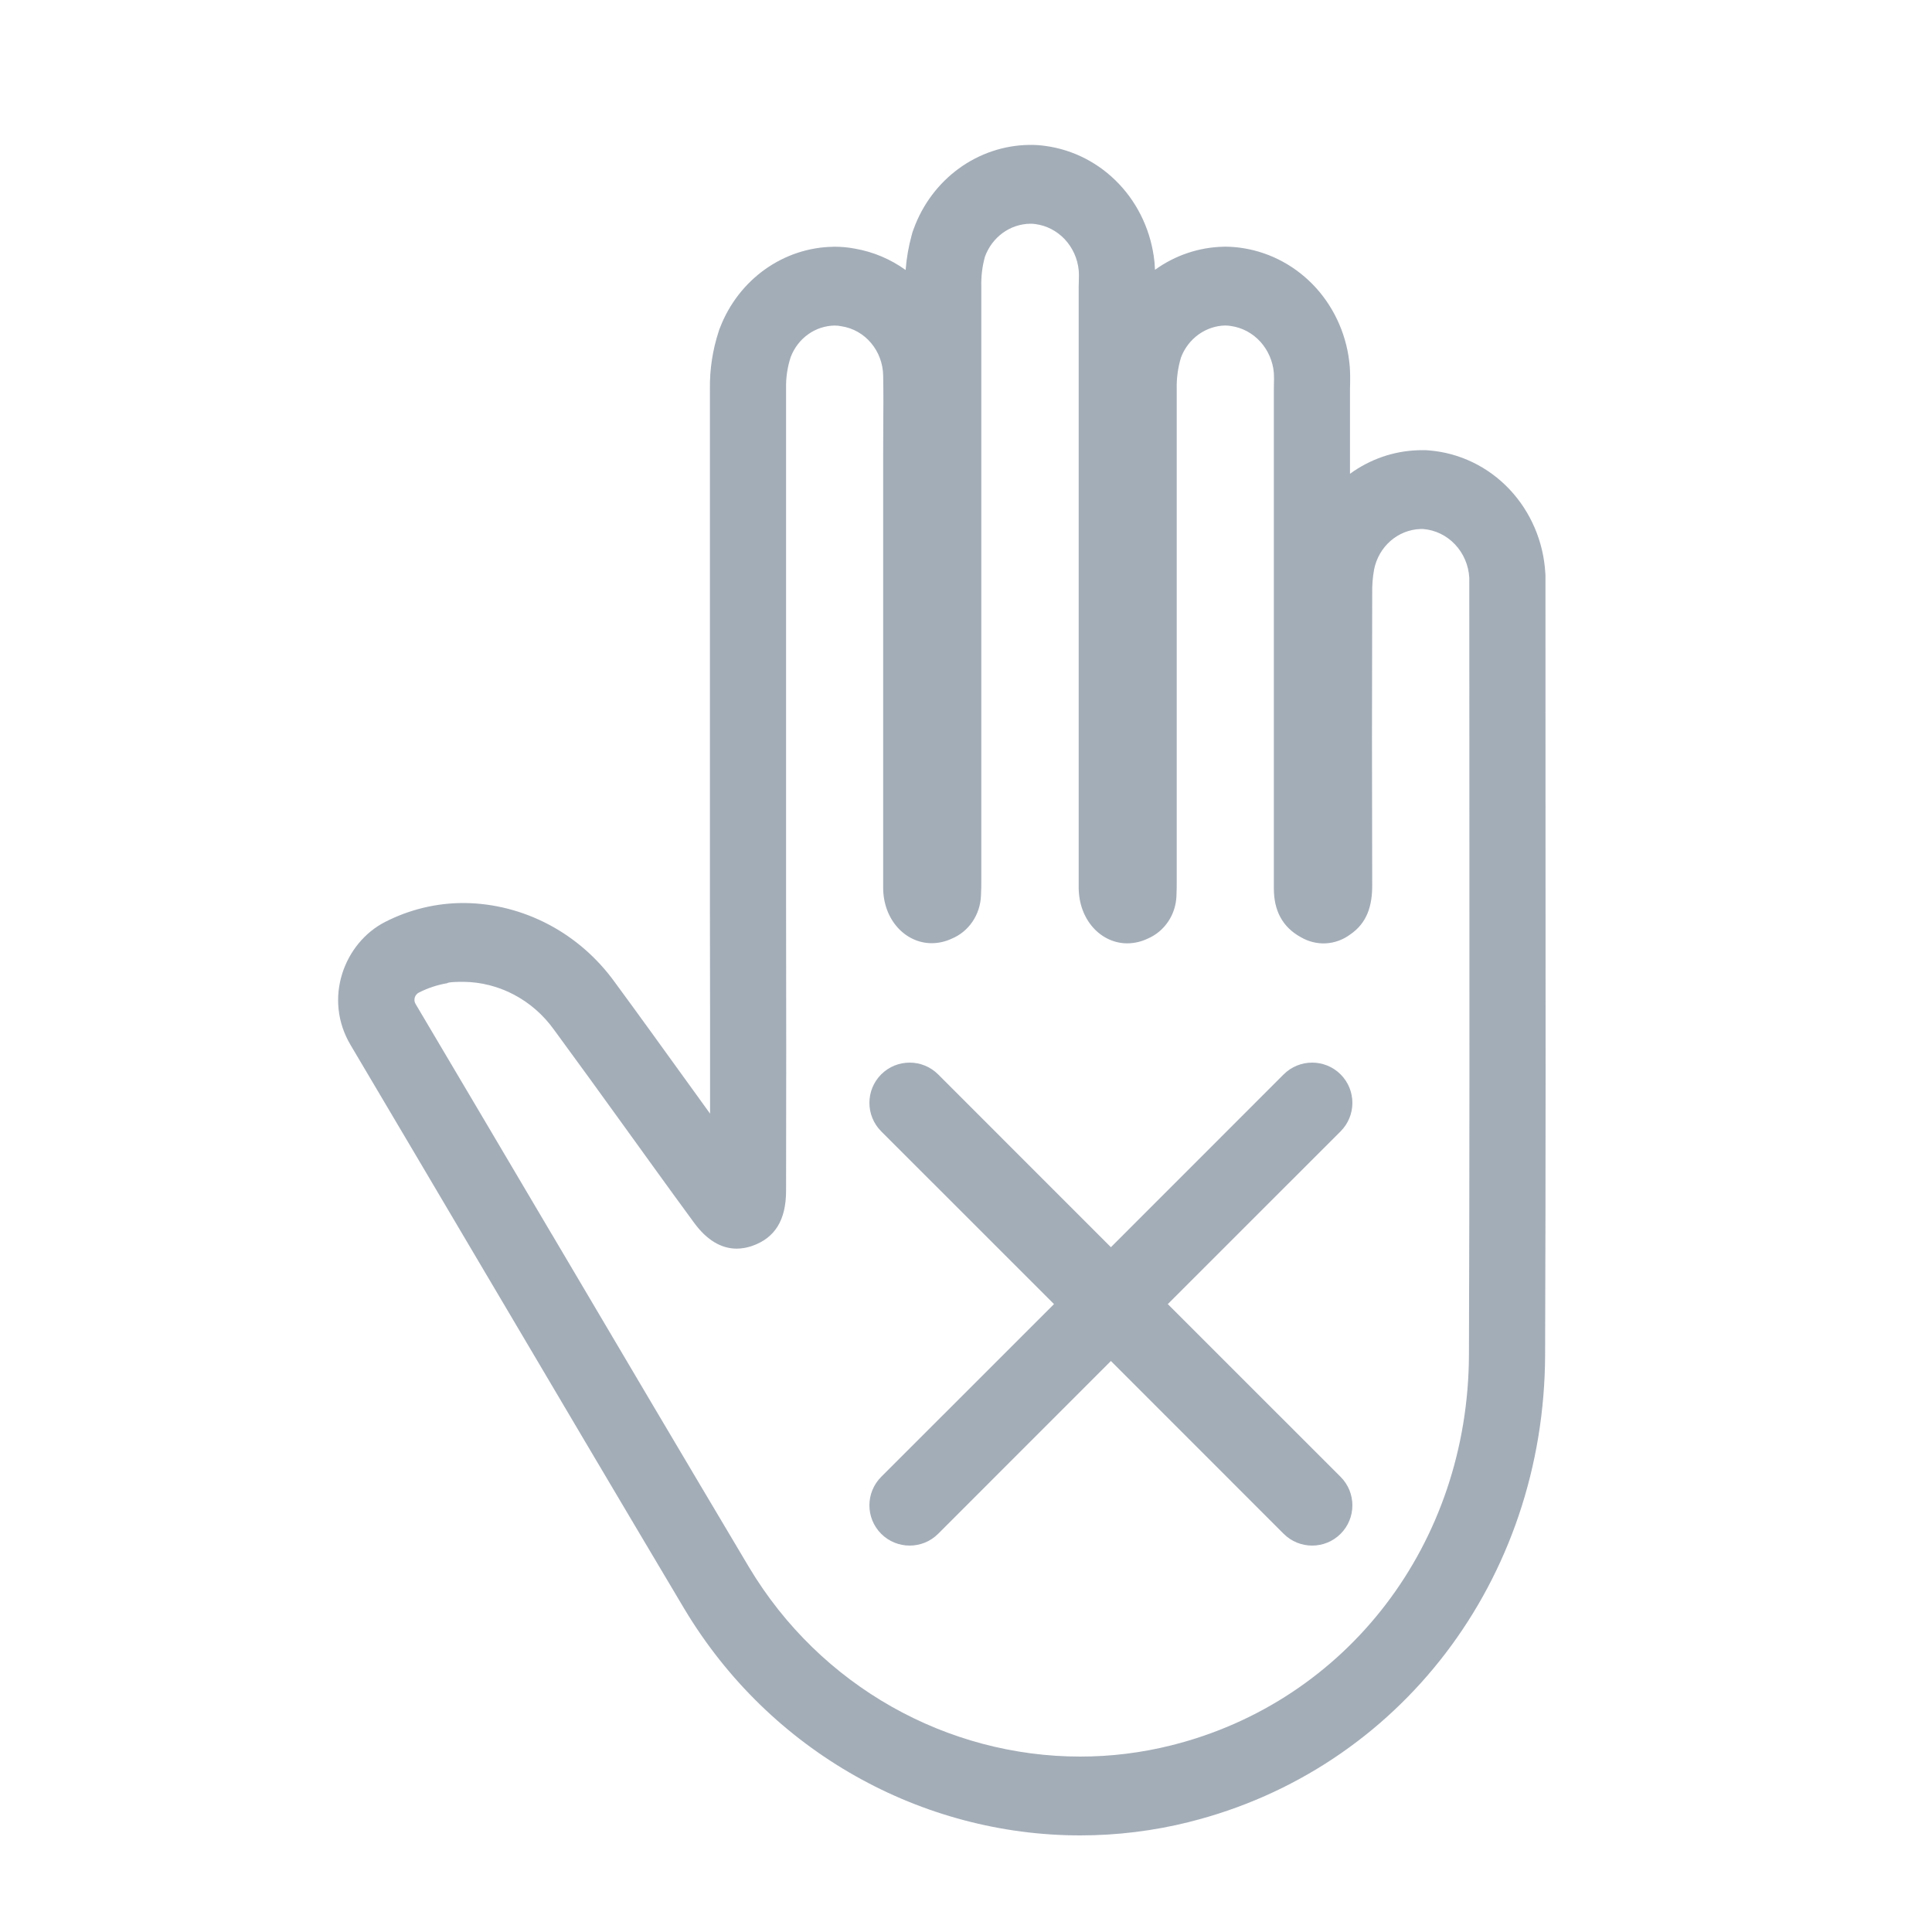
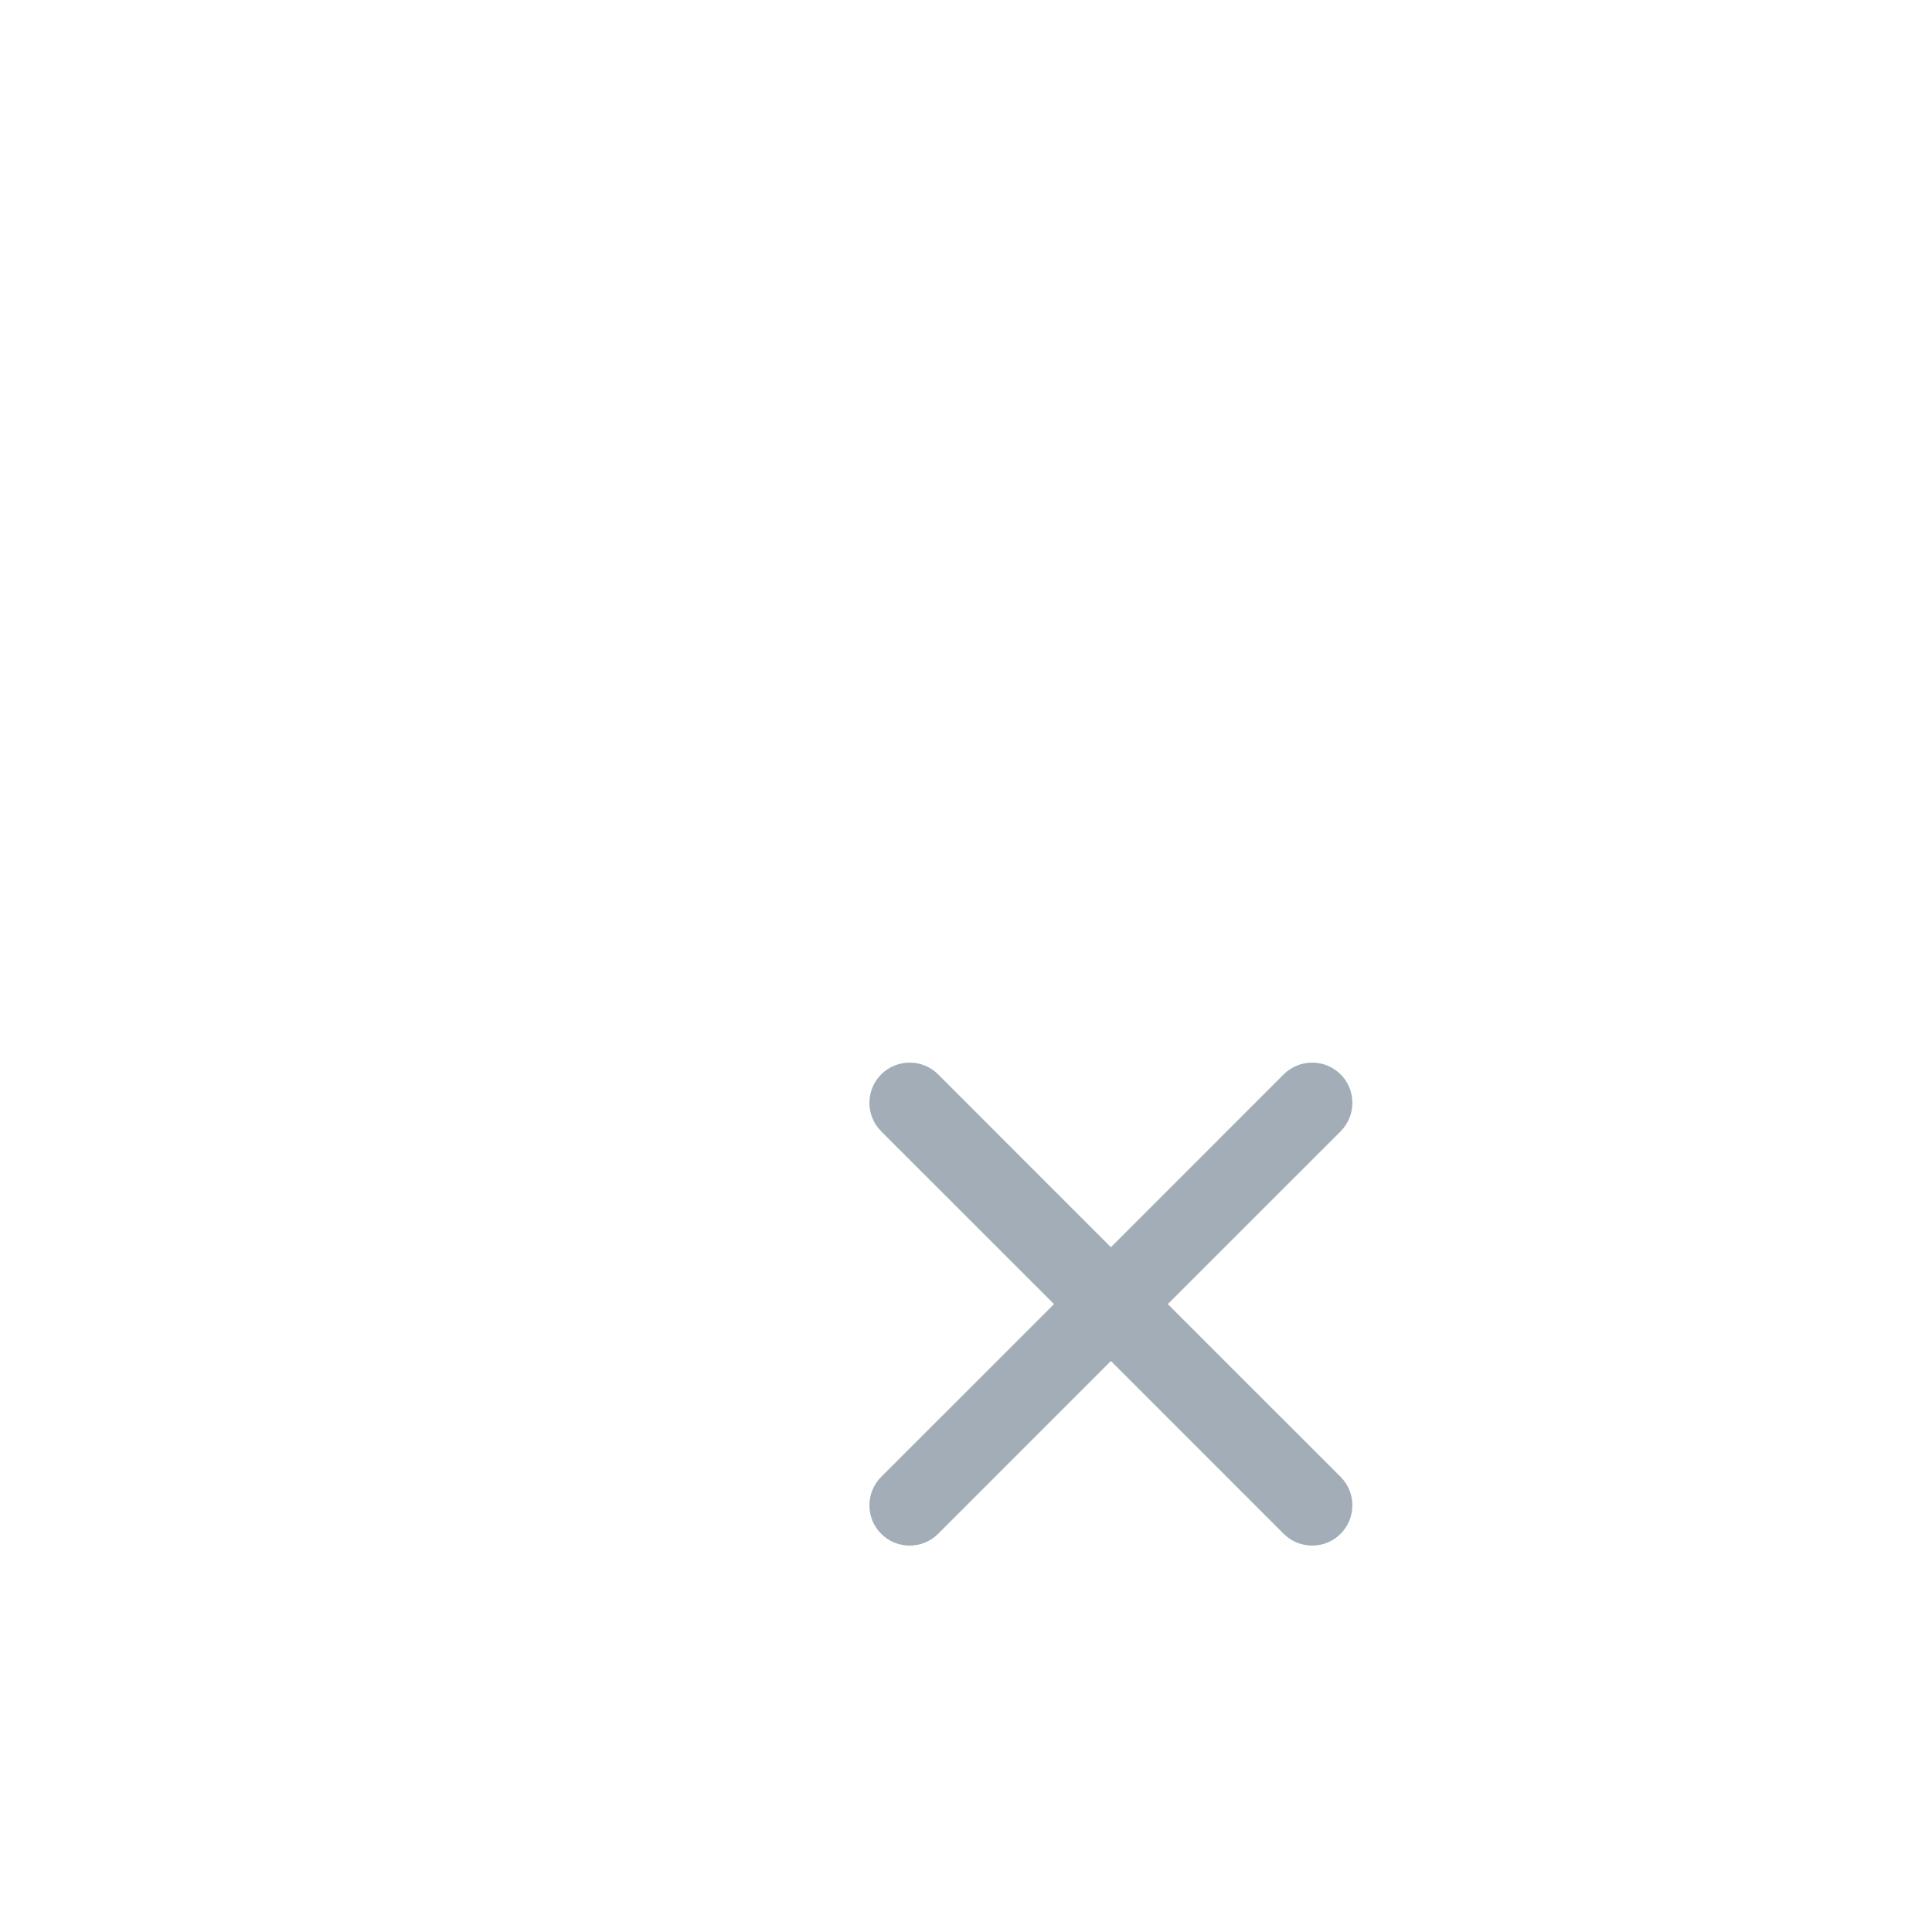
<svg xmlns="http://www.w3.org/2000/svg" width="40" height="40" viewBox="0 0 40 40" fill="none">
  <g opacity="0.4">
-     <path fill-rule="evenodd" clip-rule="evenodd" d="M21.641 3.021C21.535 3.006 21.428 2.999 21.321 3L21.31 3C20.787 3.007 20.279 3.178 19.853 3.488C19.426 3.799 19.1 4.235 18.917 4.739L18.893 4.804L18.875 4.87C18.81 5.106 18.769 5.347 18.75 5.59C18.439 5.366 18.081 5.214 17.701 5.148C17.561 5.121 17.419 5.108 17.277 5.108L17.266 5.108L17.255 5.109C16.748 5.116 16.255 5.28 15.838 5.577C15.422 5.874 15.099 6.291 14.911 6.775L14.894 6.817L14.88 6.86C14.754 7.244 14.692 7.648 14.698 8.054L14.698 18.785L14.698 18.788C14.701 20.21 14.702 21.632 14.701 23.056L14.661 23.001C14.513 22.796 14.364 22.589 14.214 22.382L14.213 22.381C13.723 21.702 13.229 21.016 12.729 20.336C12.368 19.836 11.901 19.427 11.364 19.143C10.823 18.857 10.226 18.703 9.619 18.696L9.61 18.696L9.601 18.696C9.036 18.695 8.48 18.829 7.975 19.087C7.128 19.518 6.683 20.675 7.262 21.642C8.199 23.223 9.136 24.809 10.074 26.397L10.075 26.398C11.437 28.703 12.8 31.01 14.165 33.304L14.167 33.307C15.946 36.282 19.098 38 22.364 38C23.125 38 23.883 37.907 24.623 37.722L24.624 37.721C28.971 36.633 31.975 32.712 31.99 28.049C32.003 24.193 32.001 20.336 31.998 16.483V16.481V16.48C31.998 15.02 31.997 13.561 31.997 12.102V11.912L31.994 11.862C31.956 11.213 31.693 10.598 31.253 10.131C30.812 9.664 30.223 9.378 29.593 9.326L29.53 9.321H29.38L29.354 9.322C28.848 9.339 28.361 9.51 27.95 9.809V8.073C27.95 8.051 27.951 8.039 27.951 8.017C27.952 7.998 27.952 7.972 27.953 7.927C27.954 7.854 27.955 7.739 27.947 7.61L27.946 7.597L27.945 7.585C27.895 6.98 27.65 6.408 27.249 5.963C26.849 5.521 26.318 5.23 25.739 5.138C25.617 5.118 25.493 5.108 25.369 5.107L25.351 5.107L25.333 5.108C24.823 5.119 24.33 5.285 23.913 5.586C23.911 5.539 23.908 5.488 23.903 5.434L23.902 5.424L23.901 5.414C23.837 4.811 23.581 4.246 23.17 3.811C22.761 3.378 22.223 3.099 21.641 3.021ZM19.291 19.528C18.75 19.528 18.285 19.048 18.285 18.376V9.423C18.285 9.239 18.286 9.056 18.287 8.872C18.29 8.505 18.292 8.138 18.285 7.772C18.28 7.525 18.191 7.287 18.034 7.101C17.878 6.915 17.663 6.793 17.428 6.756C17.379 6.746 17.329 6.74 17.279 6.74C17.083 6.744 16.893 6.806 16.732 6.921C16.571 7.036 16.446 7.198 16.373 7.386C16.303 7.596 16.27 7.817 16.275 8.04V18.785C16.279 20.738 16.279 22.692 16.275 24.648C16.275 25.264 16.044 25.629 15.574 25.795C15.471 25.831 15.363 25.851 15.254 25.852C14.932 25.852 14.635 25.675 14.375 25.322C14.085 24.928 13.799 24.533 13.513 24.137L13.399 23.979C13.248 23.771 13.098 23.562 12.948 23.354C12.457 22.674 11.966 21.994 11.469 21.318C11.251 21.015 10.97 20.767 10.645 20.596C10.516 20.527 10.381 20.471 10.242 20.429C10.205 20.417 10.167 20.407 10.13 20.397C9.957 20.353 9.779 20.33 9.6 20.328C9.256 20.327 9.261 20.356 9.261 20.356C9.056 20.39 8.858 20.456 8.671 20.551C8.588 20.593 8.554 20.703 8.603 20.784C9.544 22.371 10.483 23.961 11.422 25.55L11.423 25.551L11.424 25.552C12.783 27.854 14.143 30.155 15.508 32.448C16.989 34.924 19.623 36.368 22.364 36.368C23 36.368 23.634 36.29 24.253 36.135C27.895 35.223 30.401 31.955 30.413 28.043C30.426 24.191 30.424 20.339 30.422 16.487C30.421 15.025 30.42 13.564 30.42 12.102V11.961C30.405 11.702 30.3 11.457 30.125 11.272C29.95 11.087 29.717 10.973 29.468 10.953H29.406C29.179 10.961 28.962 11.048 28.788 11.2C28.614 11.352 28.495 11.56 28.449 11.792C28.42 11.953 28.407 12.116 28.41 12.28C28.404 14.294 28.404 16.307 28.41 18.318C28.413 18.746 28.308 19.108 27.952 19.349C27.805 19.458 27.63 19.521 27.449 19.531C27.268 19.54 27.088 19.495 26.93 19.402C26.548 19.192 26.374 18.847 26.374 18.398V8.073C26.374 8.035 26.375 7.996 26.375 7.957C26.377 7.879 26.379 7.801 26.374 7.723C26.354 7.482 26.256 7.255 26.097 7.078C25.937 6.901 25.725 6.786 25.495 6.751C25.452 6.743 25.409 6.74 25.365 6.739C25.167 6.744 24.975 6.809 24.812 6.927C24.649 7.045 24.523 7.21 24.451 7.402C24.387 7.614 24.357 7.836 24.363 8.058V18.135L24.363 18.205C24.363 18.322 24.363 18.44 24.357 18.555C24.349 18.743 24.29 18.926 24.186 19.08C24.082 19.235 23.938 19.356 23.771 19.429C23.636 19.495 23.488 19.53 23.339 19.531C22.797 19.531 22.333 19.05 22.333 18.371V5.94C22.333 5.902 22.334 5.863 22.336 5.824C22.338 5.746 22.34 5.667 22.333 5.59C22.308 5.349 22.206 5.125 22.043 4.952C21.88 4.78 21.666 4.669 21.435 4.639C21.4 4.634 21.365 4.632 21.33 4.632C21.126 4.635 20.927 4.701 20.76 4.823C20.592 4.945 20.464 5.117 20.392 5.315C20.336 5.517 20.311 5.727 20.317 5.937V18.122L20.317 18.187C20.317 18.306 20.317 18.425 20.31 18.542C20.303 18.736 20.241 18.925 20.133 19.084C20.024 19.243 19.874 19.365 19.7 19.436C19.571 19.496 19.432 19.527 19.291 19.528Z" fill="#1A314D" />
    <path fill-rule="evenodd" clip-rule="evenodd" d="M18.244 22.244C18.57 21.919 19.097 21.919 19.423 22.244L23 25.822L26.577 22.244C26.903 21.919 27.43 21.919 27.756 22.244C28.081 22.57 28.081 23.097 27.756 23.423L24.178 27L27.756 30.577C28.081 30.903 28.081 31.43 27.756 31.756C27.43 32.081 26.903 32.081 26.577 31.756L23 28.178L19.423 31.756C19.097 32.081 18.57 32.081 18.244 31.756C17.919 31.43 17.919 30.903 18.244 30.577L21.822 27L18.244 23.423C17.919 23.097 17.919 22.57 18.244 22.244Z" fill="#1A314D" />
  </g>
</svg>